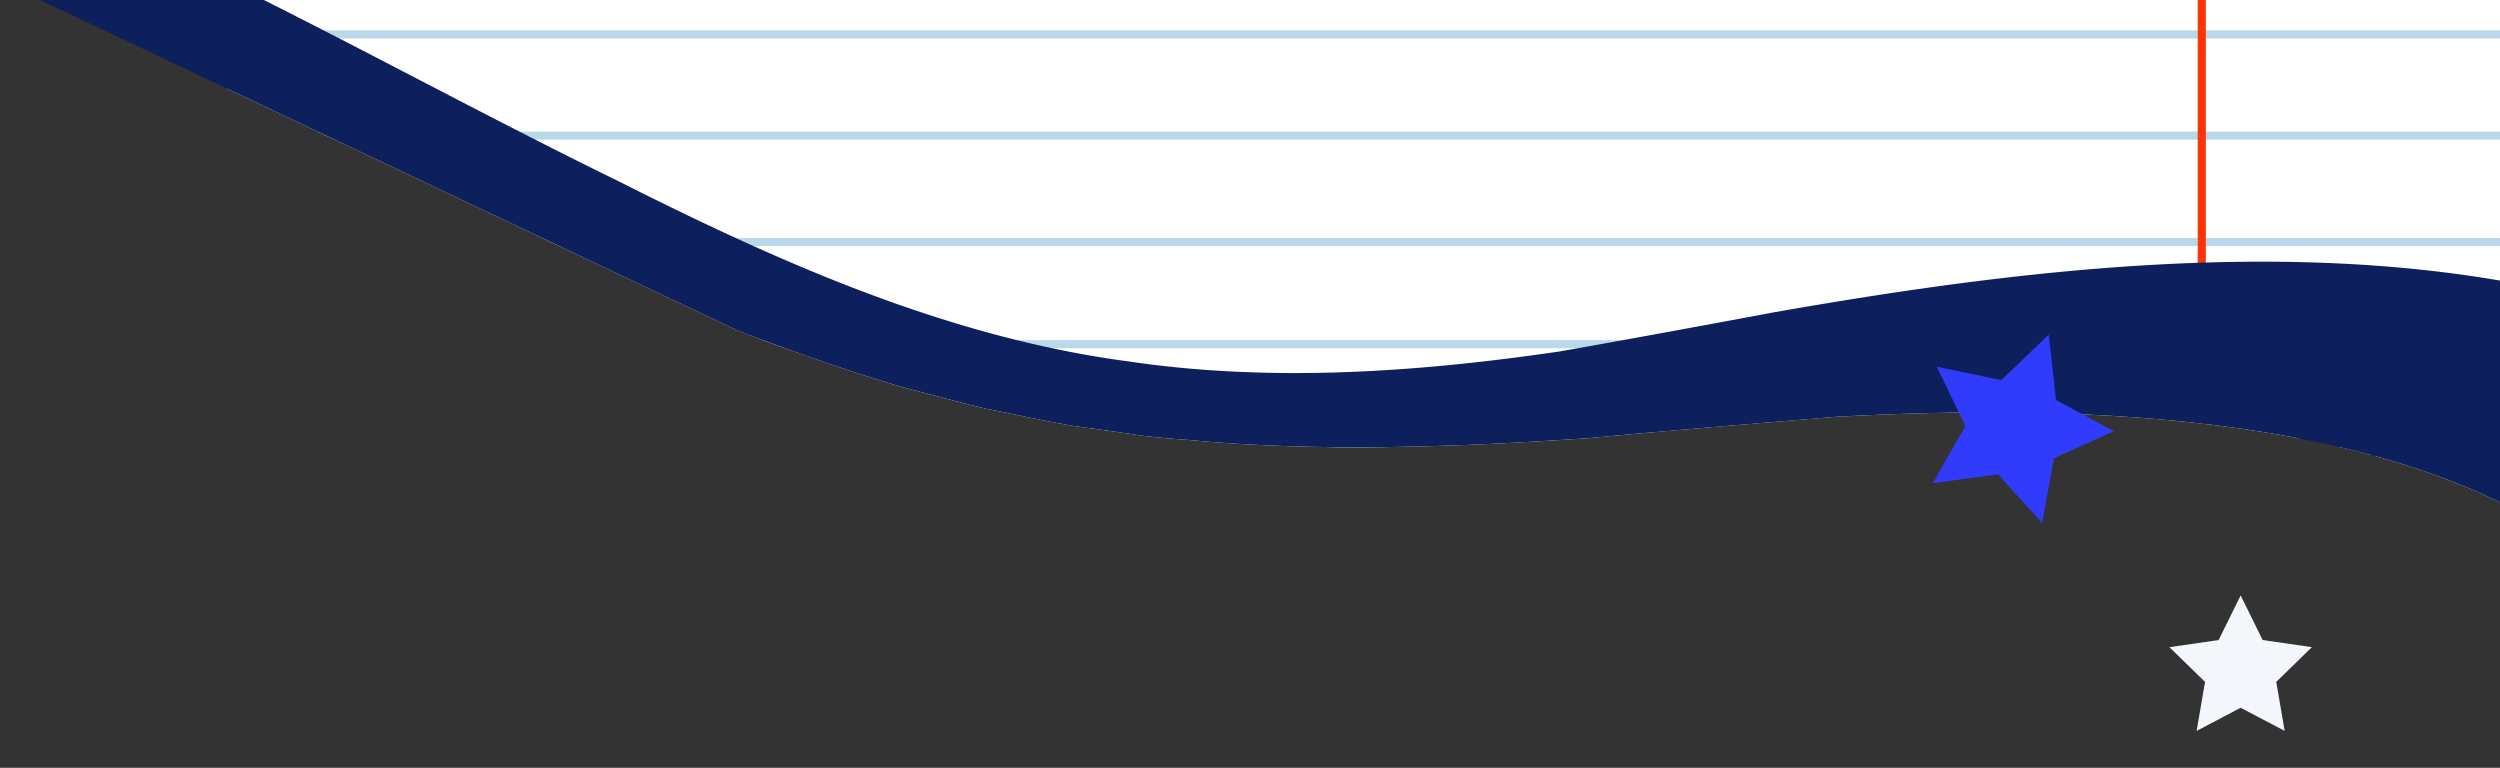
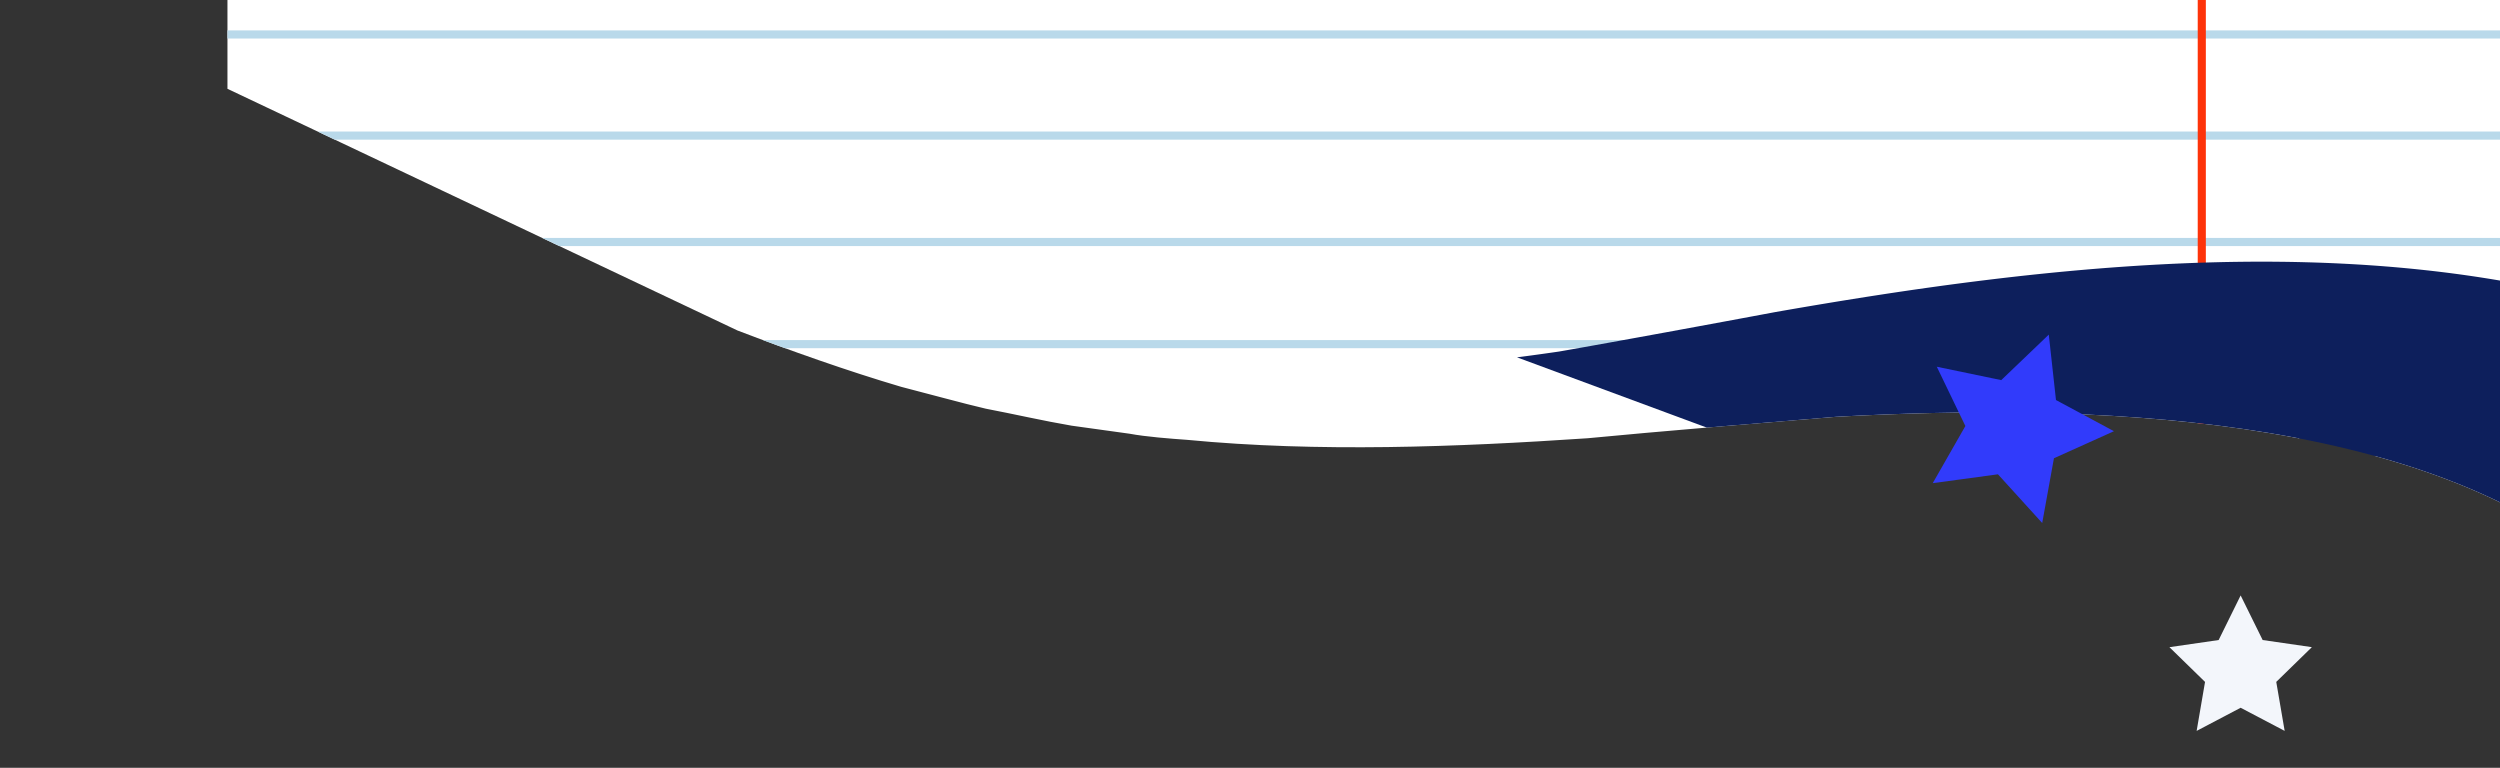
<svg xmlns="http://www.w3.org/2000/svg" viewBox="0 0 547 168">
  <rect x="0" y="0" width="547" height="168" fill="#333333" stroke="none" />
  <defs>
    <clipPath id="a">
      <path fill="#fff" d="M.225 0h547v168h-547z" data-name="Rectangle 968" />
    </clipPath>
    <clipPath id="b">
      <path fill="#e61e09" d="M171.989 193.26c11.406 4.362 24.139 8.883 35.815 12.326 4.4 1.115 14.245 3.817 18.516 4.784 6.08 1.16 12.726 2.691 18.788 3.719l12.63 1.754c3.681.68 8.88 1.079 12.632 1.345 28.66 2.752 59.098 1.576 87.61-.348 14.81-1.435 39.657-3.48 54.48-4.702 52.374-2.858 129.485-1.497 169.516 34.905 3.685 3.212-.672-129.977.013-130.601-400.834 2.102-302.408-1.134-572.25-.067" data-name="Path 496" />
    </clipPath>
    <clipPath id="c">
      <path fill="none" d="M0 0h506.535v716.205H0z" data-name="Rectangle 543" />
    </clipPath>
    <clipPath id="d">
-       <path fill="#0d1f5c" d="M0 0h797.821v116.026H0z" data-name="Rectangle 309" />
+       <path fill="#0d1f5c" d="M0 0h797.821v116.026z" data-name="Rectangle 309" />
    </clipPath>
  </defs>
  <g data-name="Group 860">
    <path fill="#f3f6fb" d="m490.254 130.28-4.814 9.759-10.77 1.563 7.792 7.6-1.839 10.719 9.631-5.063 9.631 5.063-1.84-10.723 7.792-7.6-10.767-1.559Z" data-name="Path 819" />
    <g clip-path="url(#a)" data-name="Mask Group 90" transform="translate(-.225)">
      <g clip-path="url(#b)" data-name="Mask Group 76" transform="translate(-10.404 -120.95)">
        <g data-name="Group 777">
          <g clip-path="url(#c)" data-name="Group 719" transform="translate(60.396 71.486)">
            <path fill="#fff" d="M506.535 812.497H-68.103V.004h574.638Zm-43.338-117.6a11.174 11.174 0 1 0-11.174-11.174 11.173 11.173 0 0 0 11.174 11.174m0-181.191a11.174 11.174 0 1 0-11.174-11.174 11.174 11.174 0 0 0 11.174 11.172m0-181.192a11.174 11.174 0 1 0-11.174-11.173 11.173 11.173 0 0 0 11.174 11.175m0-181.191a11.174 11.174 0 1 0-11.174-11.173 11.174 11.174 0 0 0 11.174 11.173" data-name="Path 419" />
            <path fill="#b9d9ea" d="M0 56.114h506.535v1.777H0z" data-name="Rectangle 517" />
            <path fill="#b9d9ea" d="M0 32.84h506.535v1.777H0z" data-name="Rectangle 518" />
            <path fill="#b9d9ea" d="M0 101.524h506.535v1.777H0z" data-name="Rectangle 519" />
            <path fill="#b9d9ea" d="M0 78.249h506.535v1.777H0z" data-name="Rectangle 520" />
-             <path fill="#b9d9ea" d="M0 147.148h506.535v1.777H0z" data-name="Rectangle 521" />
            <path fill="#b9d9ea" d="M0 192.557h506.535v1.777H0z" data-name="Rectangle 522" />
            <path fill="#b9d9ea" d="M0 169.282h506.535v1.777H0z" data-name="Rectangle 523" />
            <path fill="#b9d9ea" d="M0 215.832h506.535v1.777H0z" data-name="Rectangle 524" />
            <path fill="#b9d9ea" d="M0 261.241h506.535v1.777H0z" data-name="Rectangle 525" />
            <path fill="#b9d9ea" d="M0 237.966h506.535v1.777H0z" data-name="Rectangle 526" />
            <path fill="#b9d9ea" d="M0 306.865h506.535v1.777H0z" data-name="Rectangle 527" />
            <path fill="#b9d9ea" d="M0 352.275h506.535v1.777H0z" data-name="Rectangle 528" />
            <path fill="#b9d9ea" d="M0 329h506.535v1.777H0z" data-name="Rectangle 529" />
            <path fill="#b9d9ea" d="M0 375.549h506.535v1.777H0z" data-name="Rectangle 530" />
-             <path fill="#b9d9ea" d="M0 420.958h506.535v1.777H0z" data-name="Rectangle 531" />
            <path fill="#b9d9ea" d="M0 397.684h506.535v1.777H0z" data-name="Rectangle 532" />
            <path fill="#b9d9ea" d="M0 466.583h506.535v1.777H0z" data-name="Rectangle 533" />
-             <path fill="#b9d9ea" d="M0 511.992h506.535v1.777H0z" data-name="Rectangle 534" />
            <path fill="#b9d9ea" d="M0 488.717h506.535v1.777H0z" data-name="Rectangle 535" />
            <path fill="#b9d9ea" d="M0 535.267h506.535v1.777H0z" data-name="Rectangle 536" />
            <path fill="#b9d9ea" d="M0 580.676h506.535v1.777H0z" data-name="Rectangle 537" />
            <path fill="#b9d9ea" d="M0 557.401h506.535v1.777H0z" data-name="Rectangle 538" />
            <path fill="#b9d9ea" d="M0 626.3h506.535v1.777H0z" data-name="Rectangle 539" />
            <path fill="#b9d9ea" d="M0 671.71h506.535v1.777H0z" data-name="Rectangle 540" />
            <path fill="#b9d9ea" d="M0 648.435h506.535v1.777H0z" data-name="Rectangle 541" />
            <path fill="#b9d9ea" d="M458.497 123.873a9.88 9.88 0 0 0 .22 1.777H0v-1.777Z" data-name="Path 420" />
            <path fill="#b9d9ea" d="M506.535 123.873v1.777h-28.577a9.865 9.865 0 0 0 .221-1.777Z" data-name="Path 421" />
            <path fill="#b9d9ea" d="M506.535 283.59v1.777h-28.577a9.86 9.86 0 0 0 .221-1.777Z" data-name="Path 422" />
            <path fill="#b9d9ea" d="M458.717 285.367H0v-1.777h458.5a9.826 9.826 0 0 0 .22 1.777" data-name="Path 423" />
            <path fill="#b9d9ea" d="M506.535 443.308v1.777h-28.577a9.865 9.865 0 0 0 .221-1.777Z" data-name="Path 424" />
            <path fill="#b9d9ea" d="M458.717 445.085H0v-1.777h458.5a9.832 9.832 0 0 0 .22 1.777" data-name="Path 425" />
            <path fill="#b9d9ea" d="M458.717 604.802H0v-1.777h458.5a9.813 9.813 0 0 0 .22 1.777" data-name="Path 426" />
-             <path fill="#b9d9ea" d="M506.535 603.025v1.777h-28.577a9.846 9.846 0 0 0 .221-1.777Z" data-name="Path 427" />
            <path fill="#fe330a" d="M431.095 0h1.777v716.205h-1.777z" data-name="Rectangle 542" />
          </g>
        </g>
        <g clip-path="url(#d)" data-name="Group 614" transform="rotate(12.04 -166.06 -657.926)">
          <path fill="#0d1f5c" d="M43.335 89.904c-.244.279.16-.13 0 0 .024-.046-.158.149 0 0a10.024 10.024 0 0 1 1.646-1.736c7.2-5.331 16.808-8.979 25.976-11.37 81.212-20.185 187.306 15.468 269.184 28.61 12.066 1.895 25.462 3.668 37.6 4.607 4.536.176 14.73.77 19.109.828 6.19-.13 13.009-.015 19.153-.271l12.717-.908c3.742-.1 8.911-.792 12.635-1.312 28.609-3.271 58.141-10.754 85.633-18.568 14.189-4.485 38.069-11.656 52.315-15.934 50.641-13.693 126.357-28.405 173.091-1.123a135.43 135.43 0 0 1 12 7.959l34.753-55.33a272.055 272.055 0 0 0-28.455-8.1c-4.074-.919-10.664-2.085-14.943-2.632l-3.716-.559-3.714-.352c-62.8-6.111-129.029 16.416-184.972 39-11.128 4.646-33.3 13.828-44.466 18.313-29.206 10.831-60.034 19.778-91.825 21.778-39.763 3.1-79.386-5.338-117.251-15.3-82.592-20.566-167.922-53.233-256.023-39.2-15.288 2.971-30.433 7.652-43.457 15.859a50.022 50.022 0 0 0-8.99 7.285l42 28.456" data-name="Path 314" />
        </g>
      </g>
    </g>
    <path fill="#313bfb" d="m448.274 73.213-10.402 9.957-14.1-2.93 6.25 12.972-7.139 12.502 14.267-1.937 9.685 10.655 2.567-14.167 13.127-5.919-12.68-6.818Z" data-name="Path 495" />
  </g>
</svg>